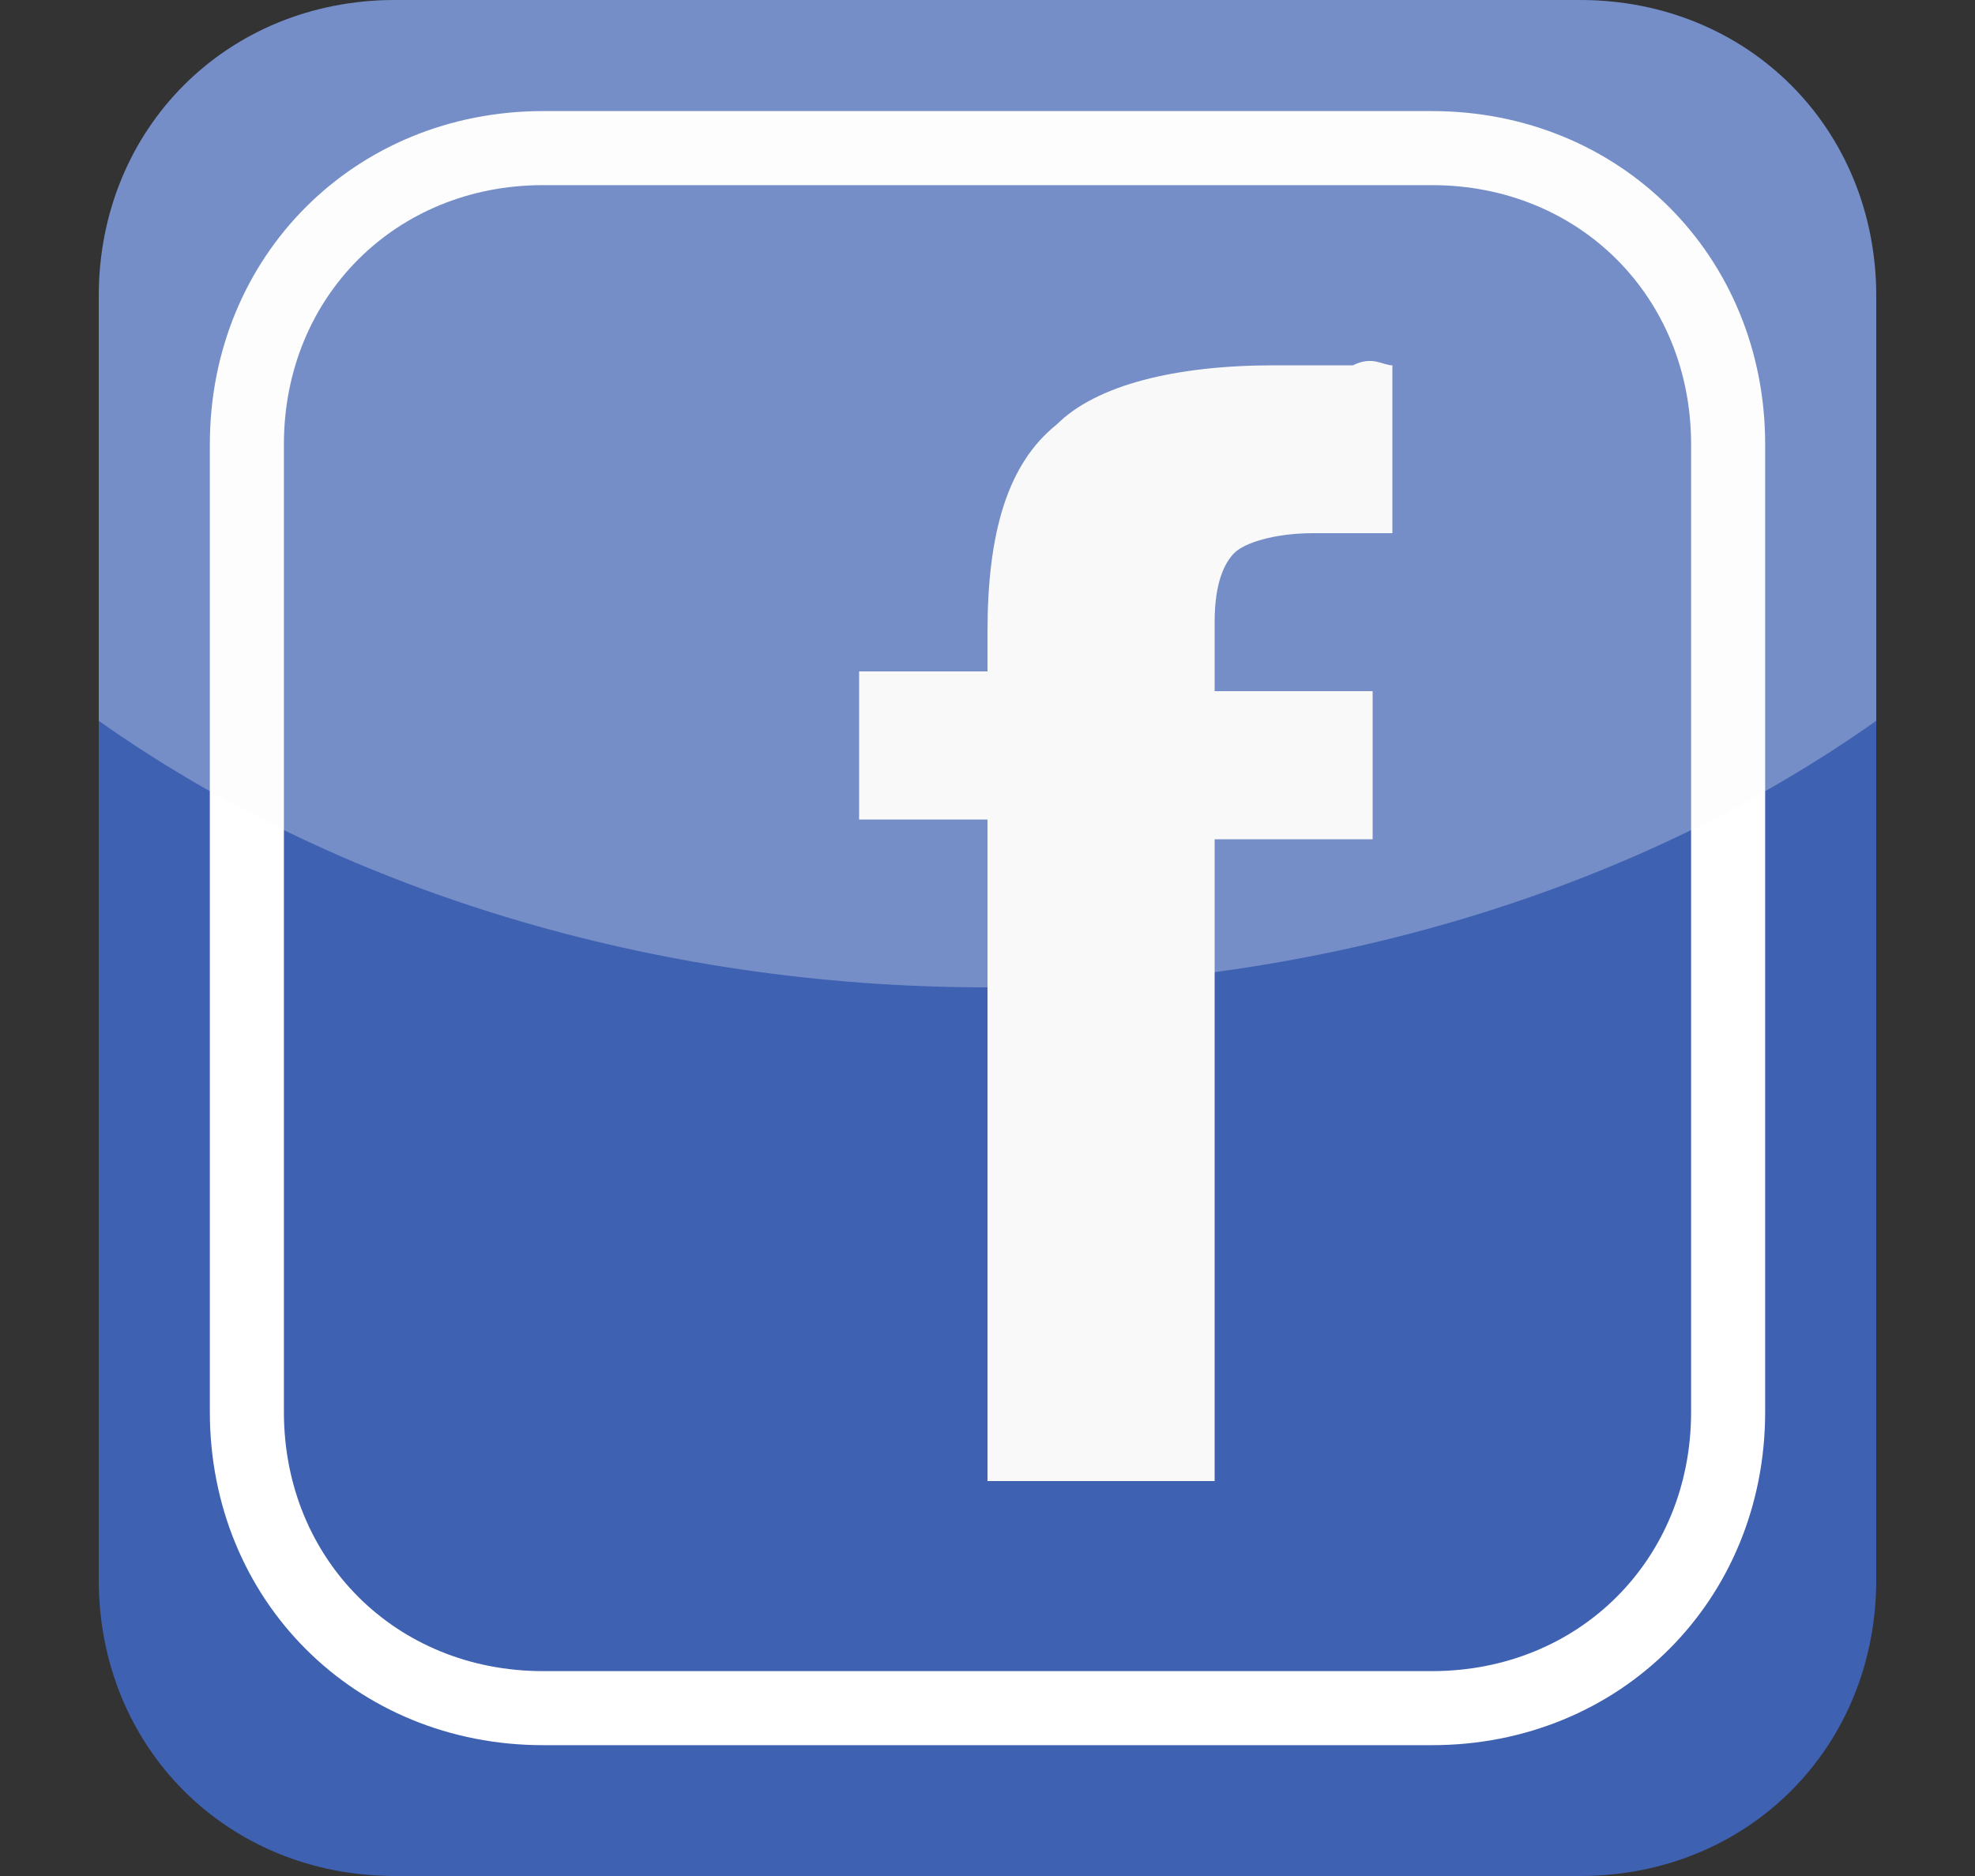
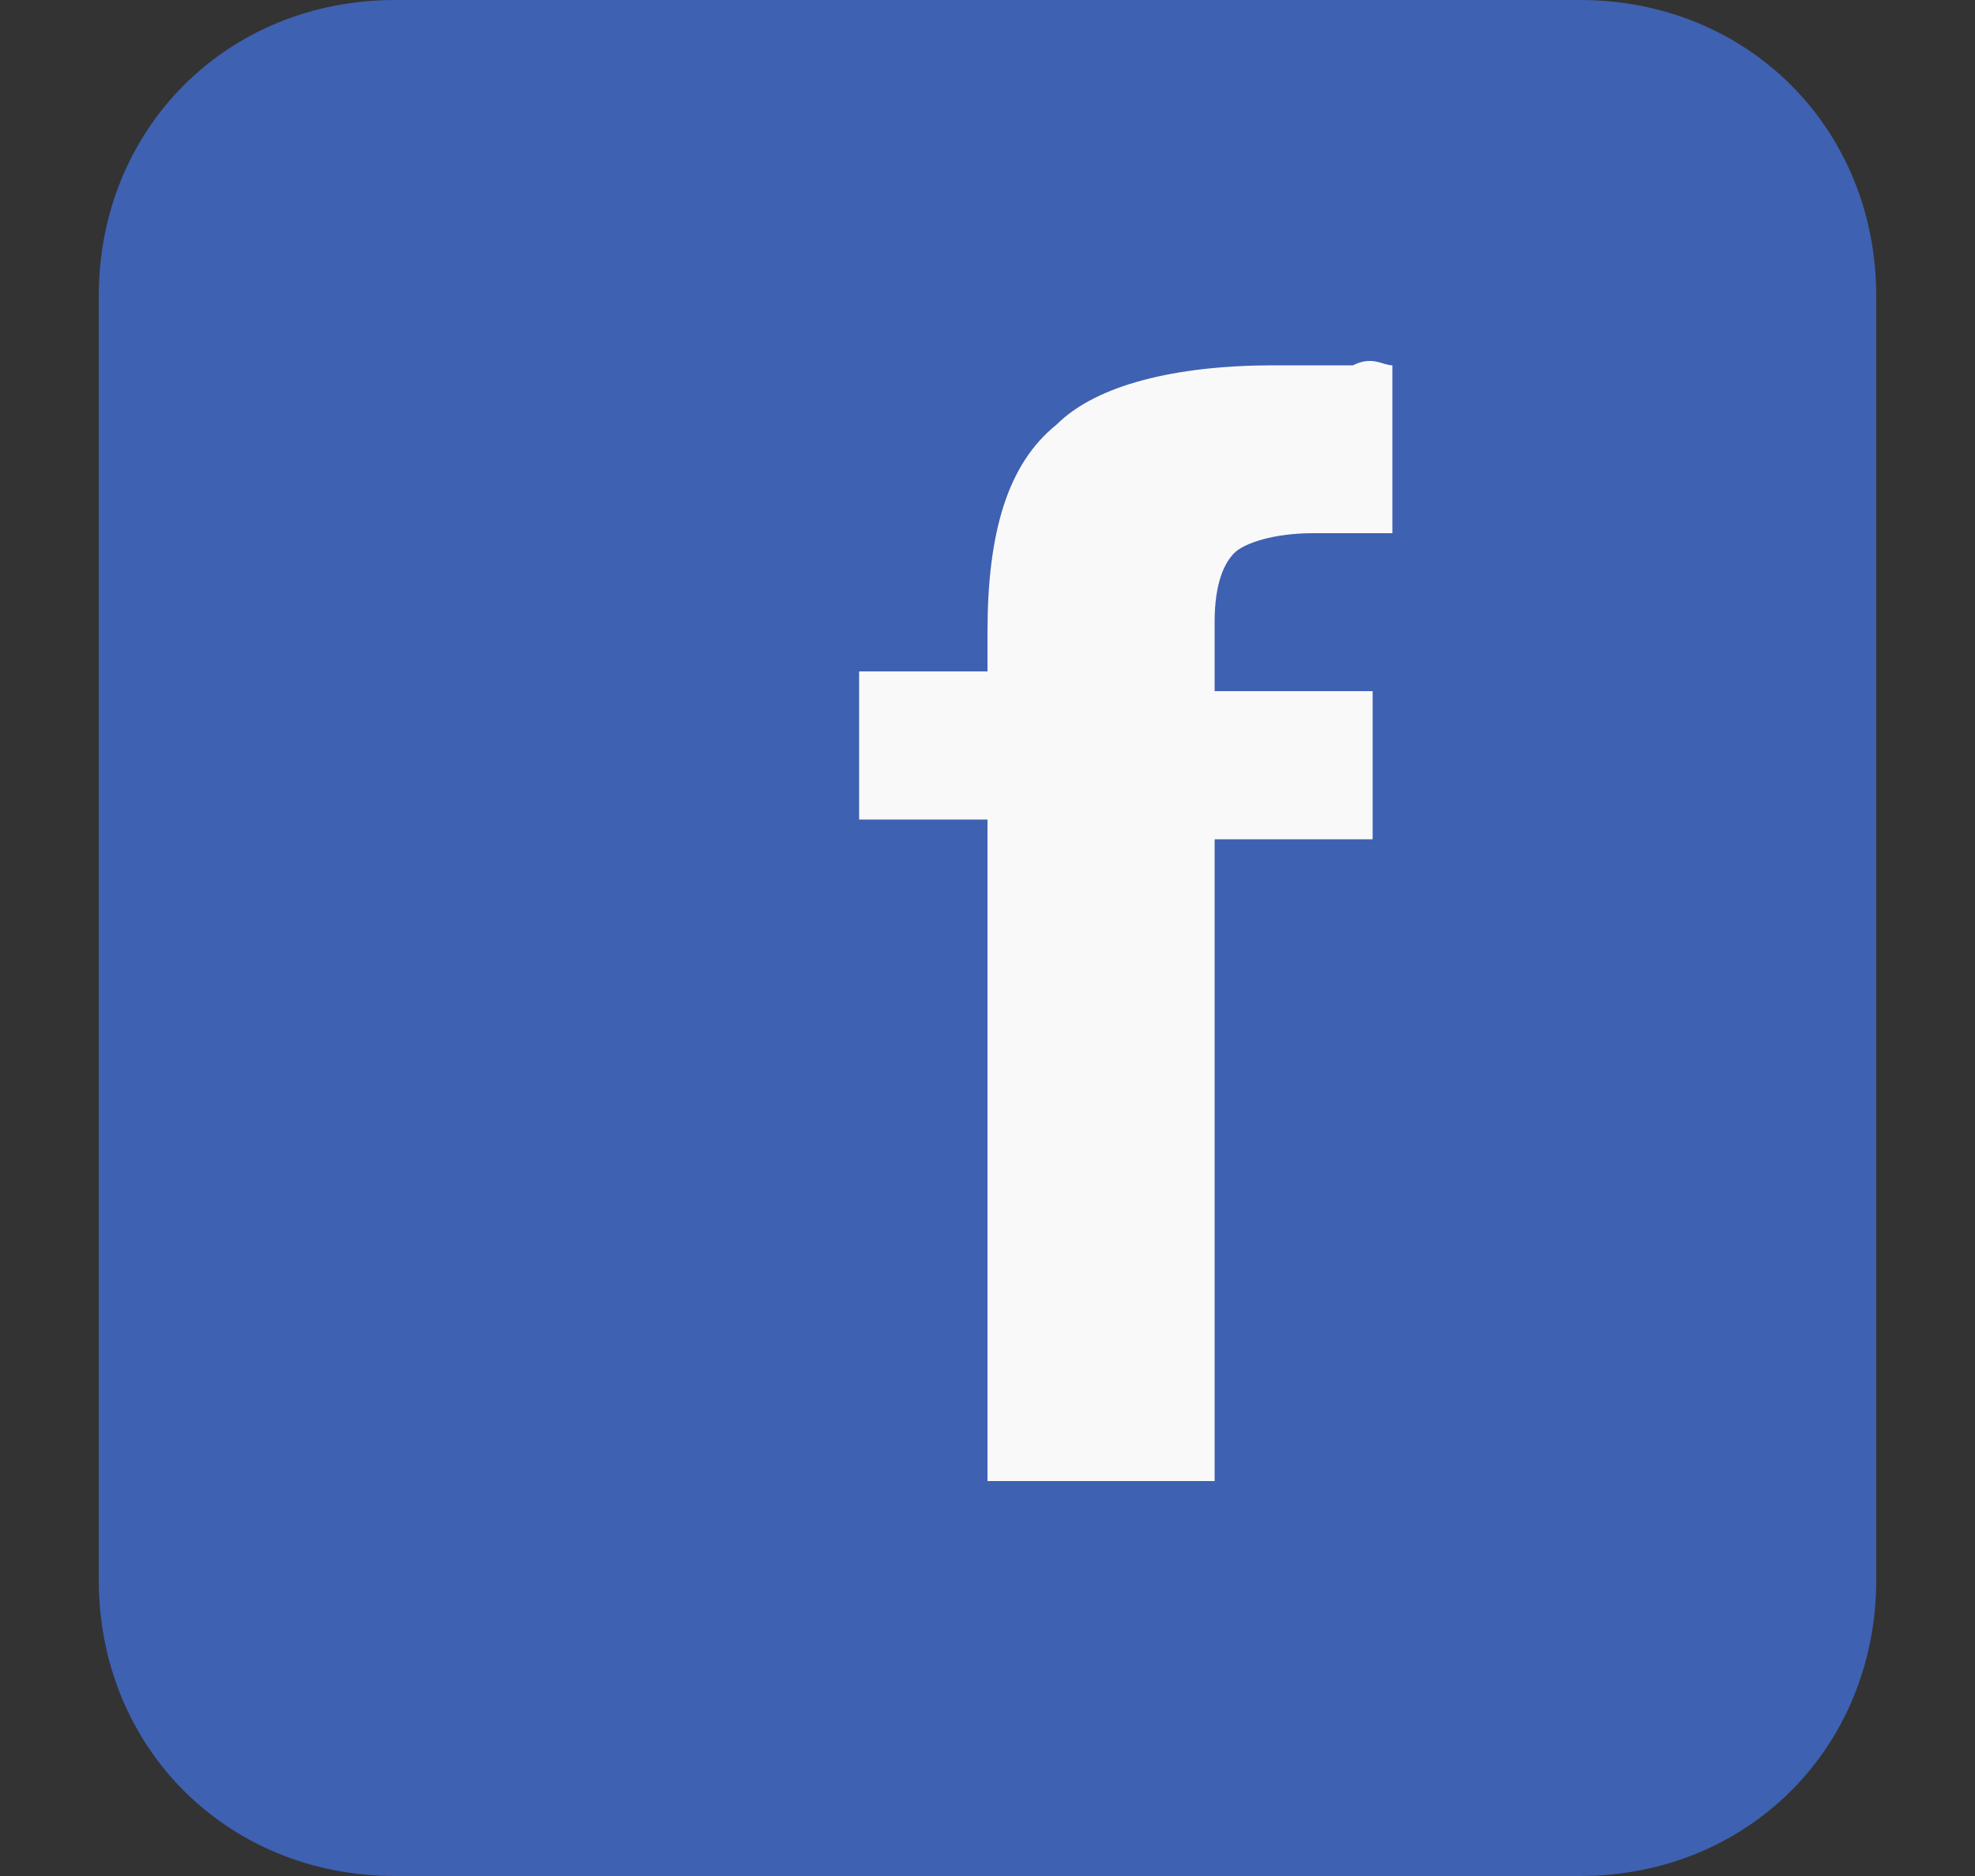
<svg xmlns="http://www.w3.org/2000/svg" version="1.1" id="Слой_1" x="0px" y="0px" viewBox="-269 386 20 19" style="enable-background:new -269 386 20 19;" xml:space="preserve">
  <rect x="-269" y="386" width="20" height="19" fill="#333333" stroke="none" />
  <style type="text/css">
	.st0{fill:#3E61B2;}
	.st1{fill:none;stroke:#FFFFFF;stroke-width:0.75;stroke-miterlimit:10;}
	.st2{opacity:0.3;fill:#F9F9F9;enable-background:new    ;}
	.st3{fill:#F9F9F9;}
</style>
  <path class="st0" d="M-253,405h-12c-1.7,0-3-1.3-3-3v-13c0-1.7,1.3-3,3-3h12c1.7,0,3,1.3,3,3v13C-250,403.7-251.3,405-253,405z" />
-   <path class="st1" d="M-254.5,403.3h-9c-1.7,0-3-1.3-3-3v-9.8c0-1.7,1.3-3,3-3h9c1.7,0,3,1.3,3,3v9.8  C-251.5,402-252.8,403.3-254.5,403.3z" />
-   <path class="st2" d="M-253,386h-12c-1.7,0-3,1.3-3,3v4.3c2.4,1.7,5.6,2.7,9,2.7s6.6-1,9-2.7V389C-250,387.3-251.3,386-253,386z" />
  <g>
    <path class="st3" d="M-254.9,389.7v1.7c-0.5,0-0.7,0-0.8,0c-0.4,0-0.7,0.1-0.8,0.2s-0.2,0.3-0.2,0.7v0.7h1.6v1.5h-1.6v6.5h-2.3   v-6.7h-1.3v-1.5h1.3v-0.4c0-1,0.2-1.7,0.7-2.1c0.4-0.4,1.2-0.6,2.2-0.6c0.1,0,0.2,0,0.4,0c0.1,0,0.3,0,0.4,0   C-255.1,389.6-255,389.7-254.9,389.7z" />
  </g>
</svg>